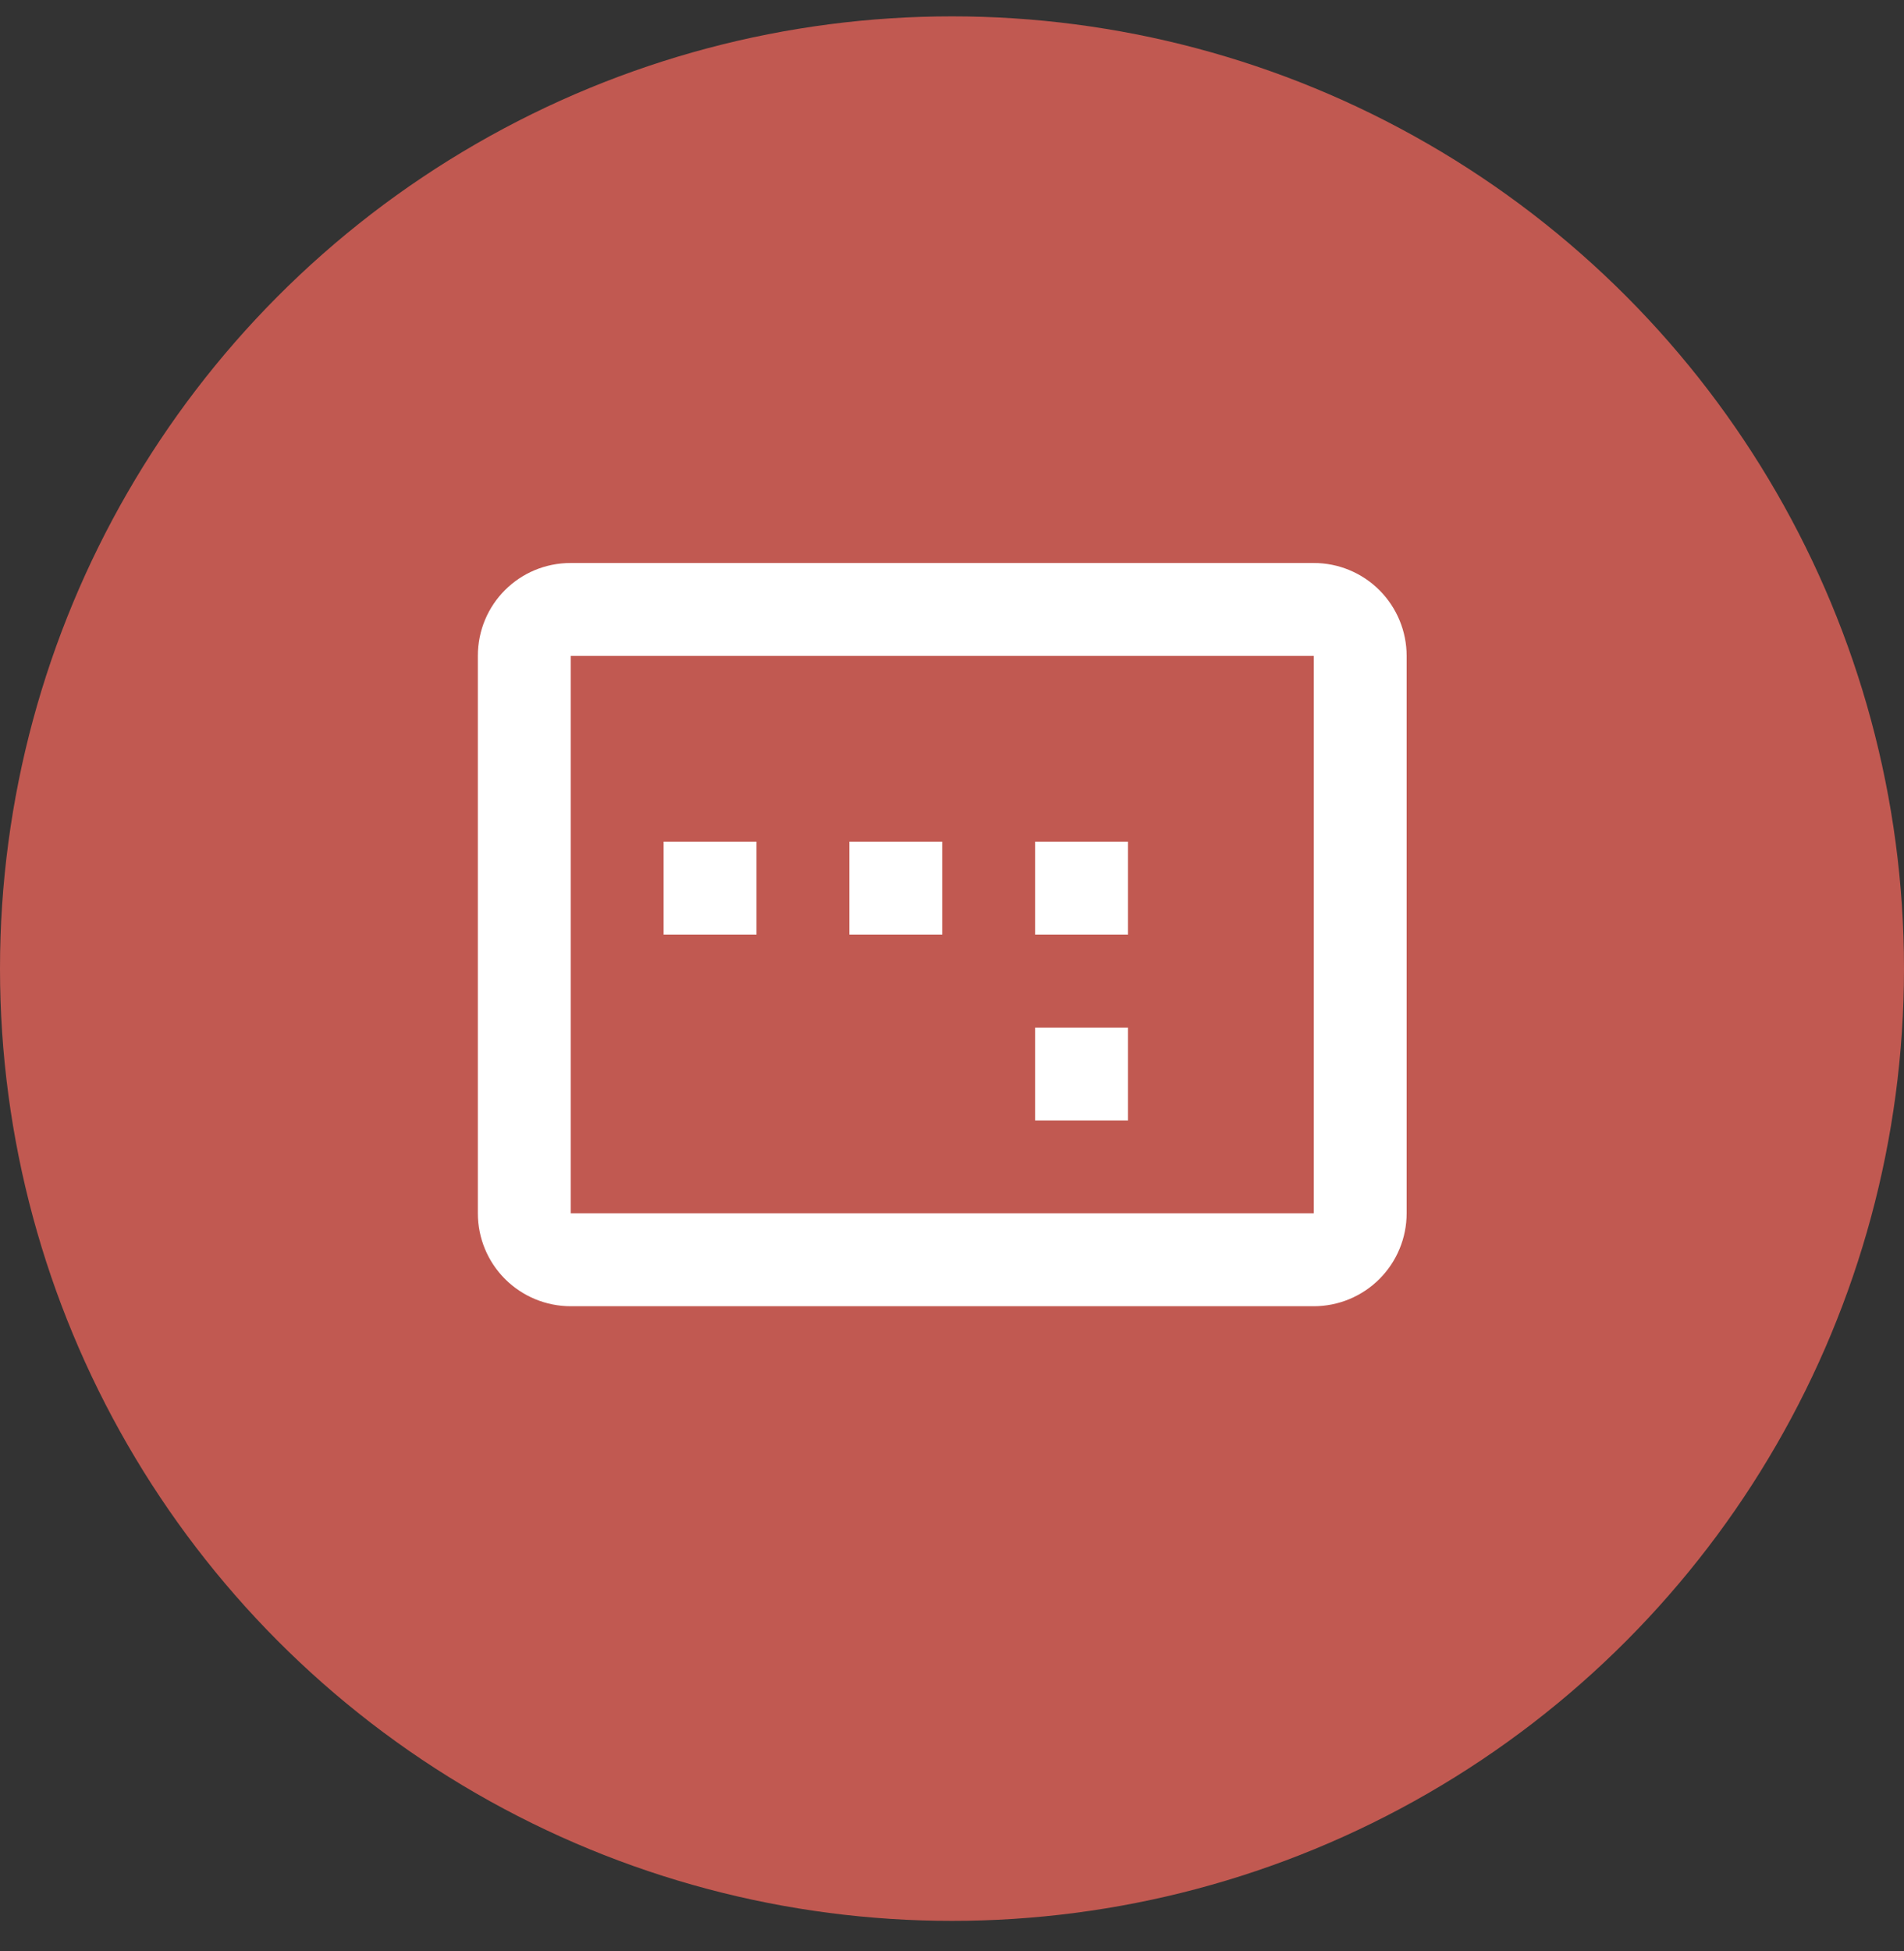
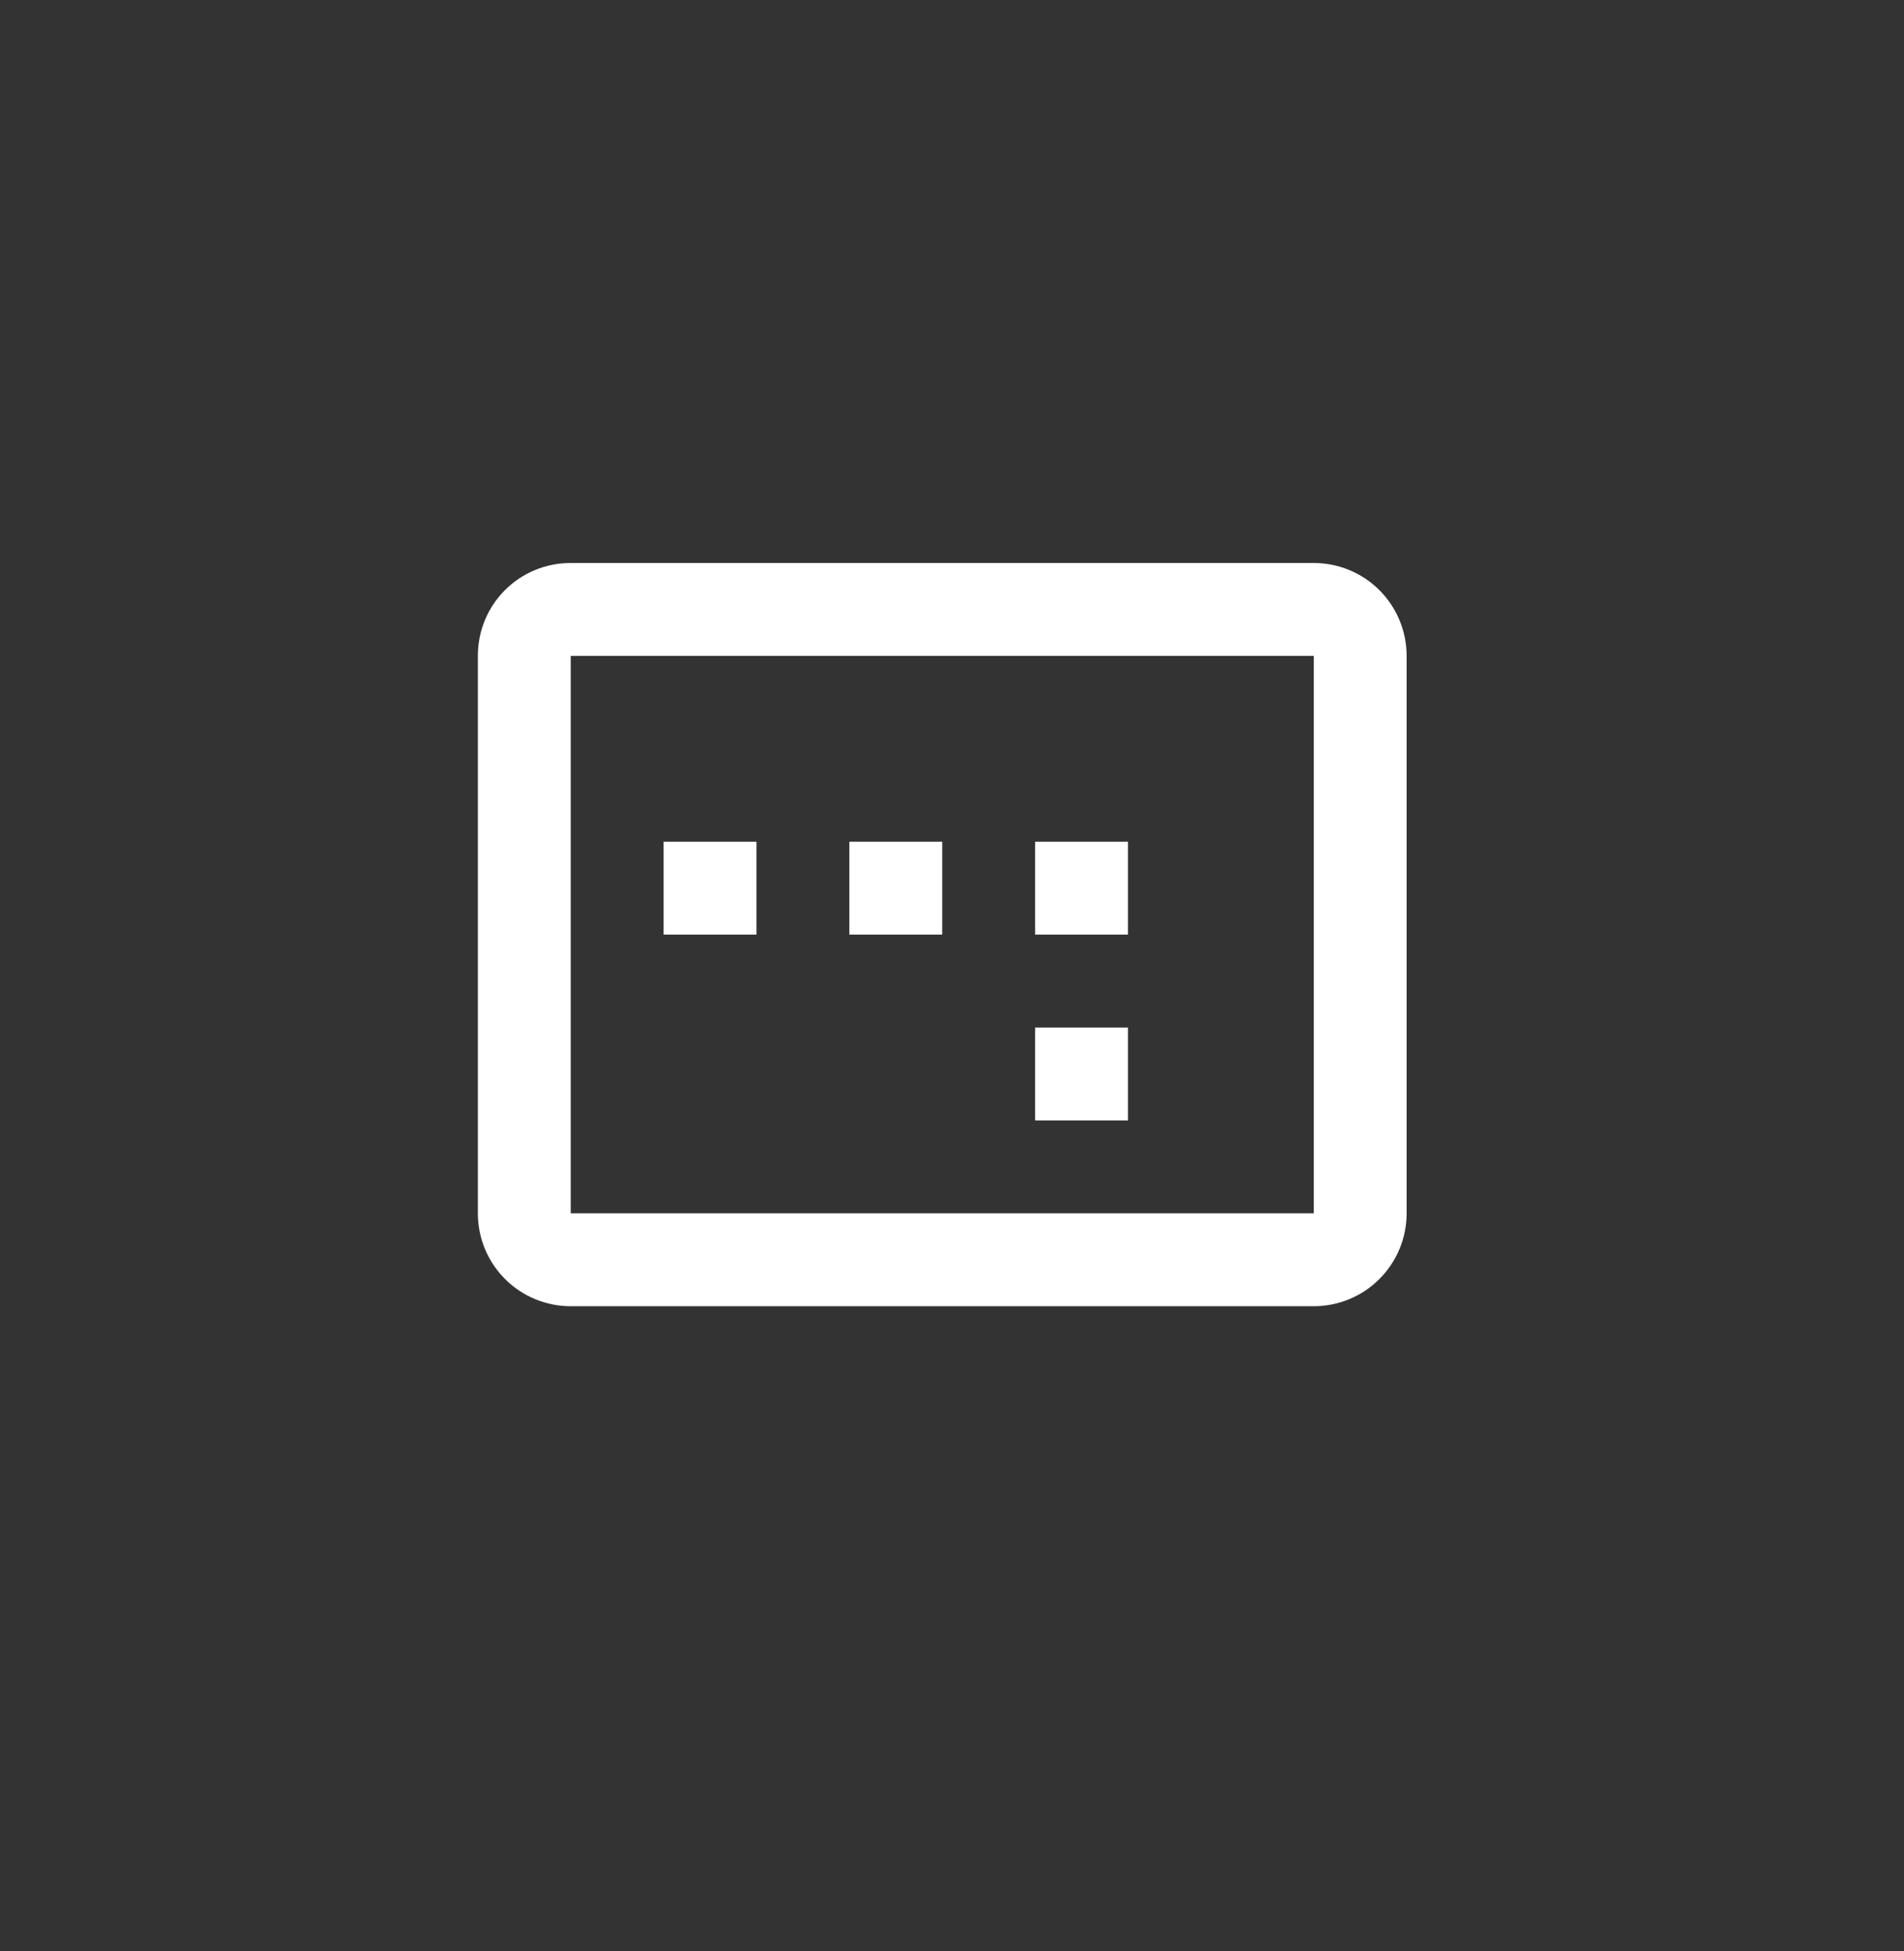
<svg xmlns="http://www.w3.org/2000/svg" width="41" height="42" viewBox="0 0 41 42" fill="none">
  <rect x="0" y="0" width="41" height="42" fill="#333333" stroke="none" />
-   <circle opacity="0.8" cx="20.5" cy="20.852" r="20.5" fill="#E46359" />
  <path d="M28.29 26.12H12.29V14.12H28.29V26.12ZM28.29 12.12H12.29C11.18 12.12 10.29 13.01 10.29 14.12V26.12C10.29 26.65 10.5 27.159 10.875 27.534C11.25 27.909 11.759 28.12 12.29 28.12H28.29C28.82 28.12 29.329 27.909 29.704 27.534C30.079 27.159 30.29 26.65 30.29 26.12V14.12C30.29 13.589 30.079 13.081 29.704 12.705C29.329 12.33 28.82 12.12 28.29 12.12ZM20.29 18.12H18.29V20.12H20.29V18.12ZM16.29 18.12H14.29V20.12H16.29V18.12ZM24.29 22.12H22.29V24.12H24.29V22.12ZM24.29 18.12H22.29V20.12H24.29V18.12Z" fill="white" />
</svg>